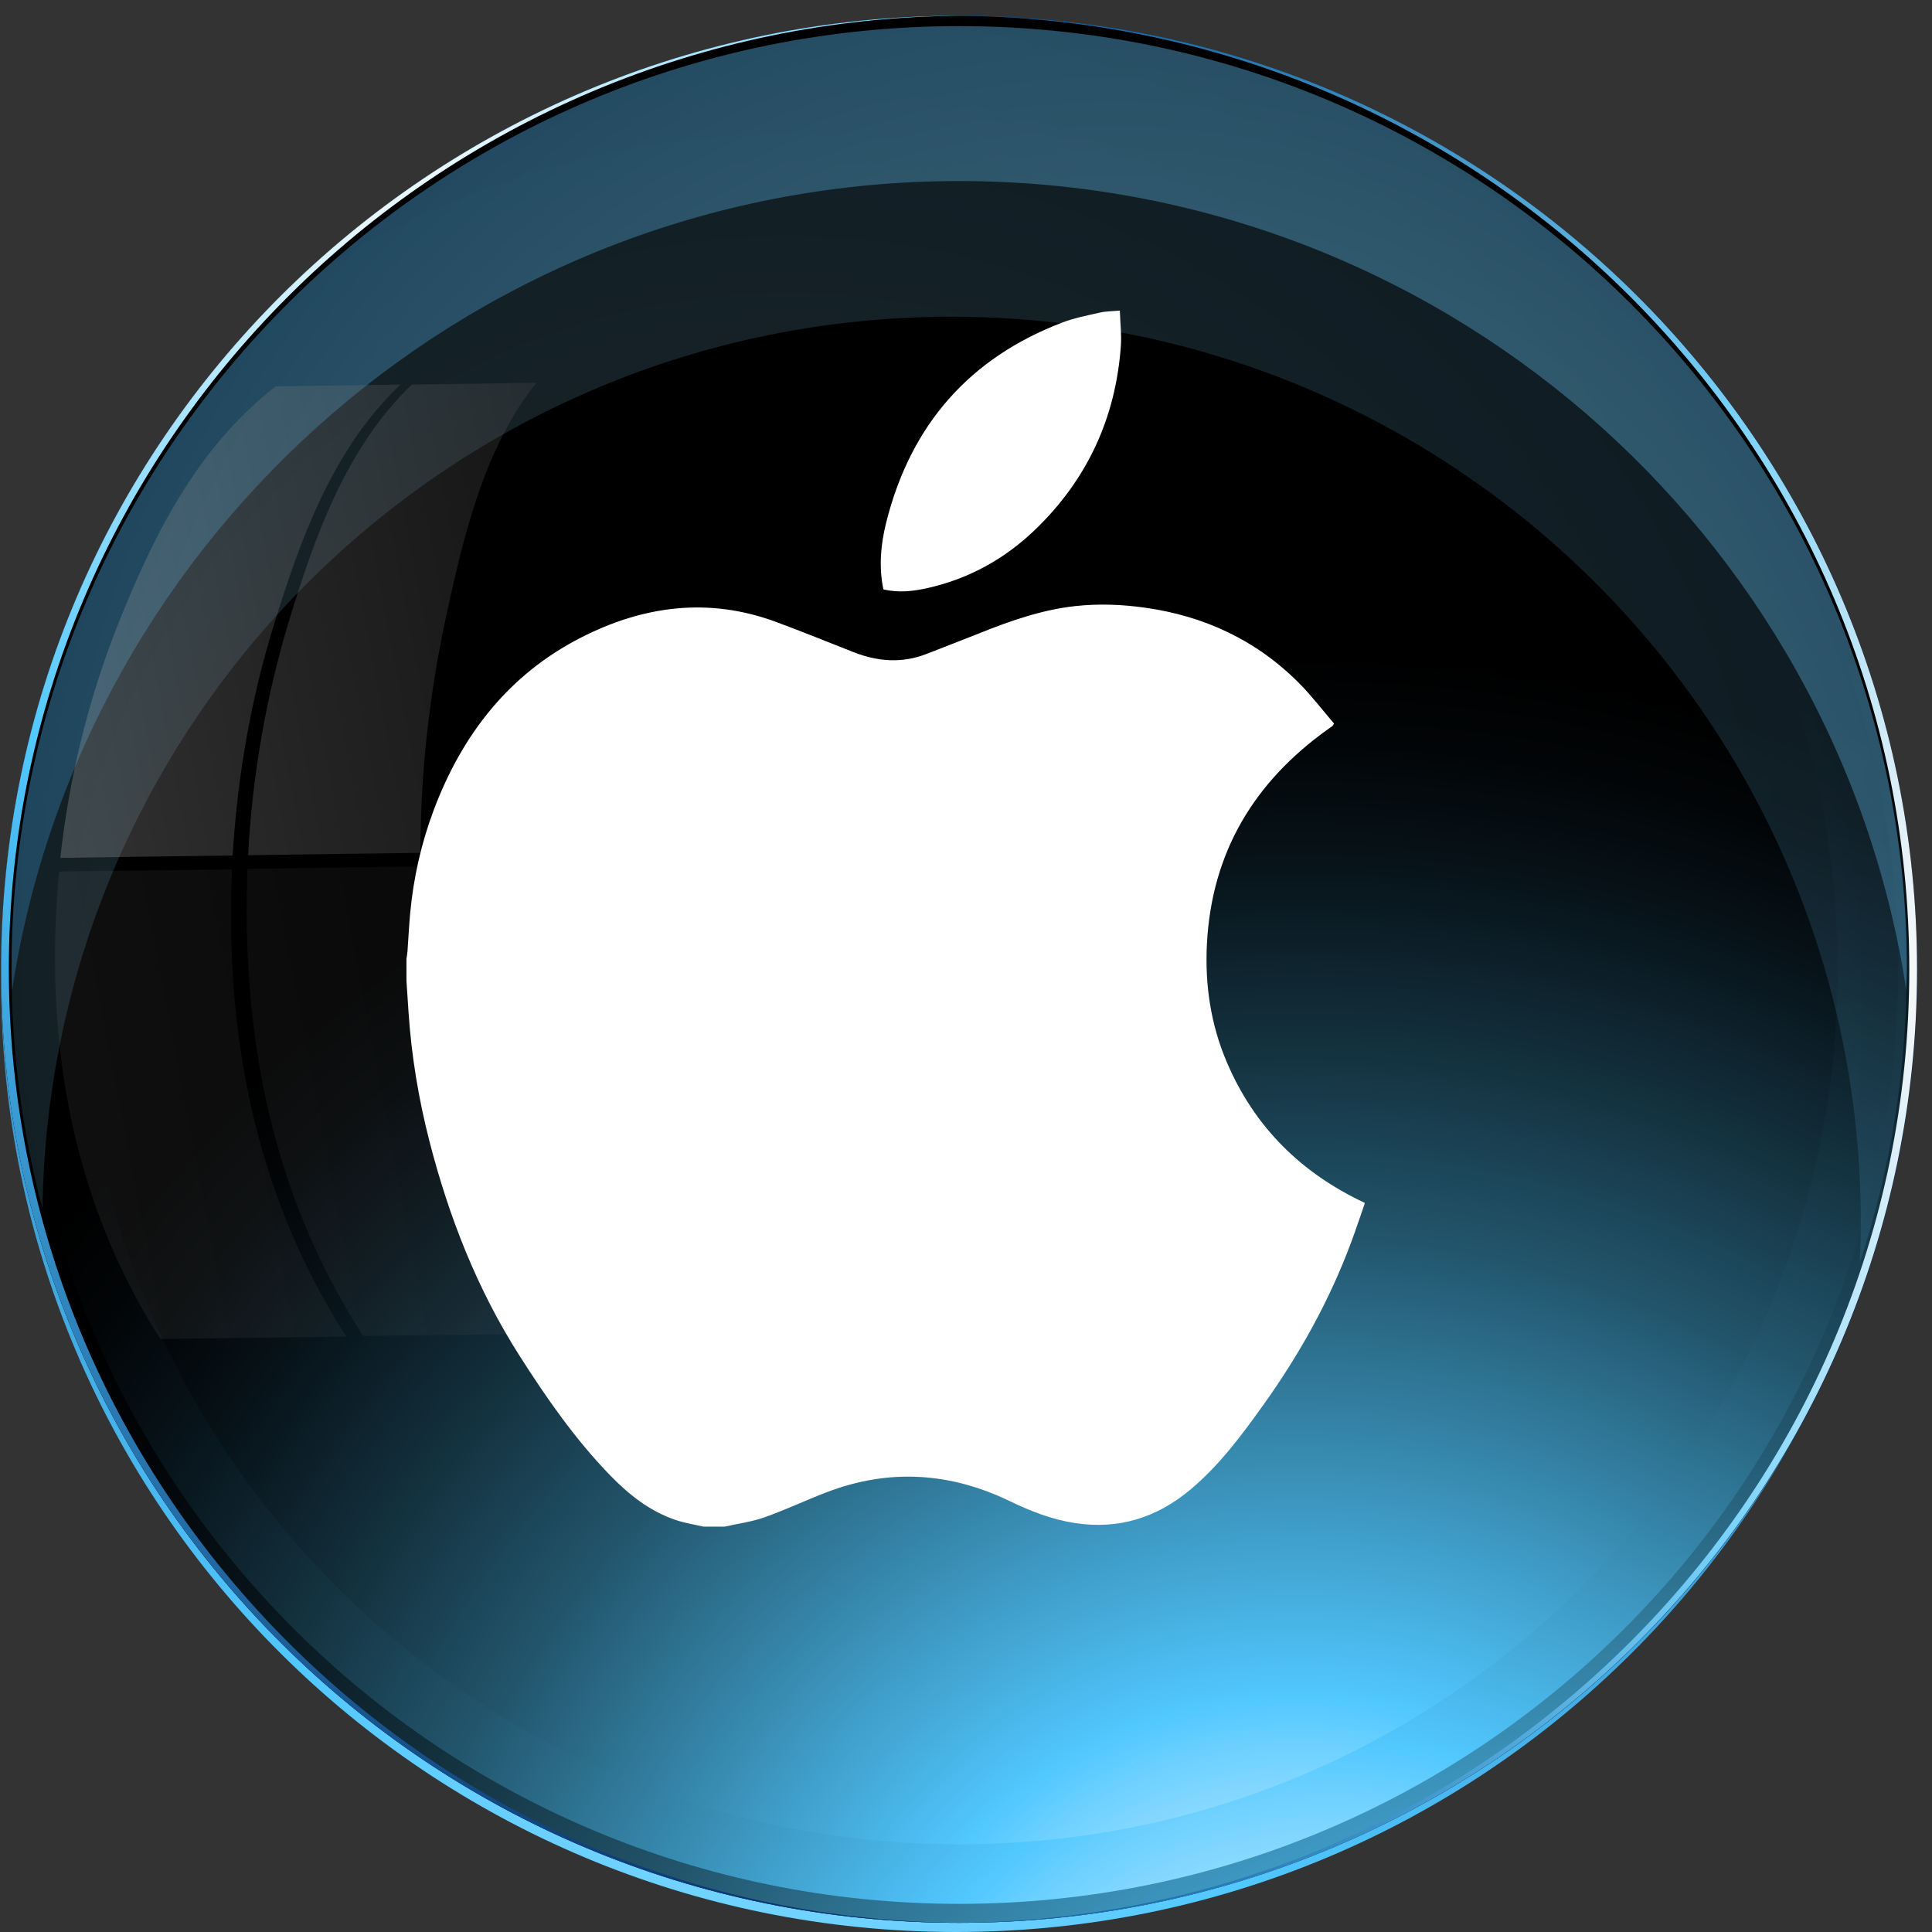
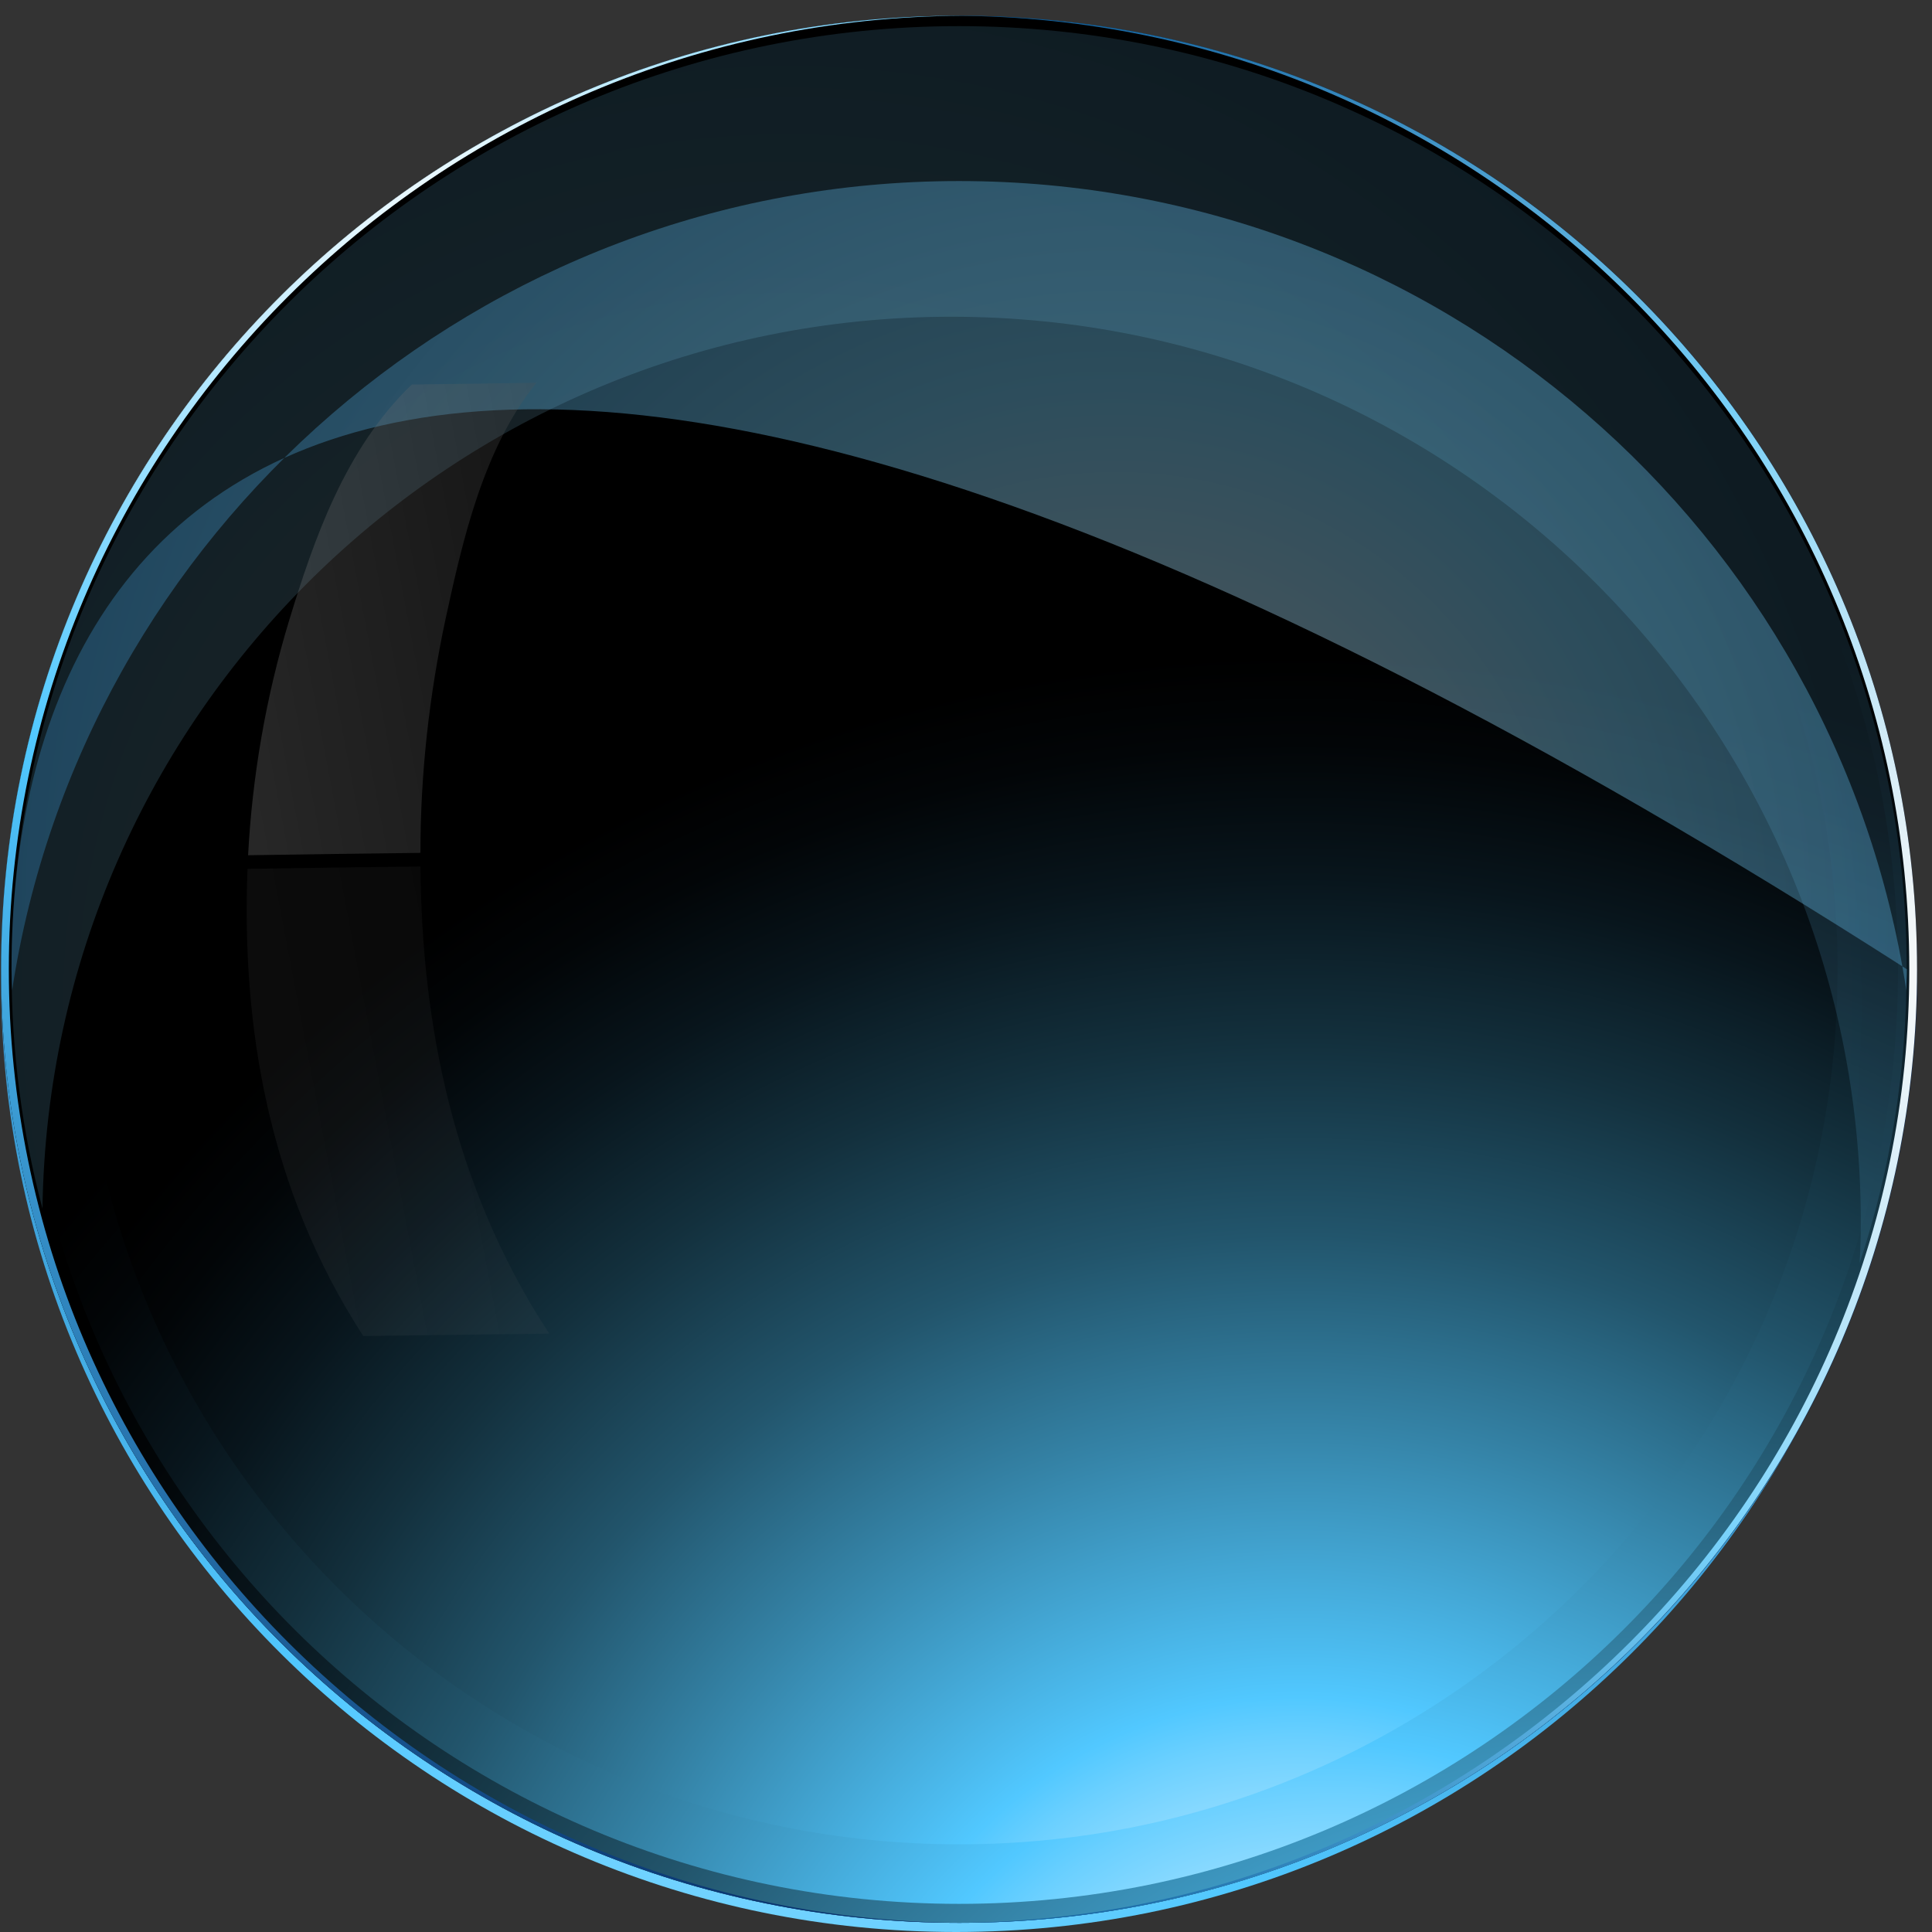
<svg xmlns="http://www.w3.org/2000/svg" width="97" height="97" viewBox="0 0 97 97" fill="none">
  <rect x="0" y="0" width="97" height="97" fill="#333333" stroke="none" />
  <g clip-path="url(#clip0_2_1125)">
    <path d="M95.935 49.29C95.935 75.643 74.464 97 48.002 97C21.541 97 0.055 75.643 0.055 49.29C0.055 22.936 21.526 1.565 47.987 1.565C74.449 1.565 95.92 22.936 95.92 49.29H95.935Z" fill="url(#paint0_radial_2_1125)" />
    <path d="M96.264 48.665C96.264 75.108 74.733 96.539 48.167 96.539C21.601 96.539 0.055 75.108 0.055 48.665C0.055 22.222 21.586 0.791 48.152 0.791C74.718 0.791 96.249 22.222 96.249 48.665H96.264Z" fill="url(#paint1_radial_2_1125)" />
    <path style="mix-blend-mode:screen" d="M0.055 48.665C0.055 22.222 21.586 0.791 48.152 0.791C74.718 0.791 96.249 22.222 96.249 48.665C96.249 75.108 74.718 96.539 48.152 96.539C21.586 96.539 0.055 75.108 0.055 48.665Z" fill="url(#paint2_radial_2_1125)" />
    <path style="mix-blend-mode:screen" d="M1.011 48.665C1.011 22.758 22.109 1.743 48.152 1.743C74.195 1.743 95.293 22.758 95.293 48.665C95.293 74.573 74.18 95.587 48.152 95.587C22.124 95.587 1.011 74.588 1.011 48.665Z" fill="url(#paint3_radial_2_1125)" />
    <path style="mix-blend-mode:screen" d="M4.044 48.665C4.044 24.423 23.782 4.762 48.152 4.762C72.522 4.762 92.26 24.423 92.26 48.68C92.26 72.937 72.507 92.598 48.152 92.598C23.797 92.598 4.044 72.922 4.044 48.665Z" fill="url(#paint4_radial_2_1125)" />
    <path opacity="0.15" d="M47.763 15.902C72.985 15.902 93.425 36.247 93.425 61.351C93.425 62.05 93.41 62.734 93.365 63.418C94.904 58.778 95.726 53.826 95.726 48.665C95.741 22.505 74.434 1.312 48.152 1.312C21.869 1.312 0.578 22.505 0.578 48.665C0.578 52.815 1.116 56.845 2.132 60.682C2.49 35.89 22.781 15.902 47.778 15.902H47.763Z" fill="url(#paint5_radial_2_1125)" />
-     <path style="mix-blend-mode:color-burn" opacity="0.36" d="M48.152 9.09C72.237 9.09 92.2 26.714 95.711 49.721C95.711 49.364 95.741 49.022 95.741 48.665C95.741 22.505 74.434 1.312 48.152 1.312C21.869 1.312 0.578 22.505 0.578 48.665C0.578 49.022 0.593 49.364 0.608 49.721C4.119 26.729 24.066 9.09 48.152 9.09Z" fill="url(#paint6_radial_2_1125)" />
+     <path style="mix-blend-mode:color-burn" opacity="0.36" d="M48.152 9.09C72.237 9.09 92.2 26.714 95.711 49.721C95.711 49.364 95.741 49.022 95.741 48.665C21.869 1.312 0.578 22.505 0.578 48.665C0.578 49.022 0.593 49.364 0.608 49.721C4.119 26.729 24.066 9.09 48.152 9.09Z" fill="url(#paint6_radial_2_1125)" />
    <path d="M0.443 48.665C0.443 22.297 21.87 0.91 48.331 0.791C48.271 0.791 48.212 0.791 48.152 0.791C21.586 0.791 0.055 22.222 0.055 48.665C0.055 75.108 21.586 96.539 48.152 96.539C48.227 96.539 48.286 96.539 48.361 96.539C21.885 96.45 0.443 75.049 0.443 48.665Z" fill="url(#paint7_radial_2_1125)" />
    <path style="mix-blend-mode:multiply" opacity="0.97" d="M95.86 48.665C95.86 75.034 74.434 96.42 47.973 96.539C48.032 96.539 48.092 96.539 48.152 96.539C74.718 96.539 96.249 75.093 96.249 48.665C96.249 22.237 74.718 0.791 48.152 0.791C48.077 0.791 48.002 0.791 47.943 0.791C74.419 0.895 95.86 22.282 95.86 48.665Z" fill="url(#paint8_radial_2_1125)" />
    <g style="mix-blend-mode:color-dodge" opacity="0.26">
-       <path d="M13.816 31.16C12.591 35.057 11.919 39.013 11.68 42.954C8.796 42.984 5.912 43.029 3.028 43.073C3.462 39.132 4.403 35.161 5.957 31.265C7.571 27.249 9.737 22.579 13.846 19.396C15.938 19.367 18.03 19.337 20.107 19.307C16.685 22.549 15.071 27.145 13.816 31.16Z" fill="url(#paint9_linear_2_1125)" />
      <path d="M21.108 42.82C18.224 42.85 15.34 42.895 12.456 42.939C12.666 38.998 13.338 35.042 14.518 31.146C15.744 27.145 17.312 22.535 20.674 19.307C22.766 19.277 24.843 19.248 26.935 19.218C24.29 22.49 23.244 27.041 22.378 31.041C21.541 34.938 21.108 38.894 21.108 42.82Z" fill="url(#paint10_linear_2_1125)" />
-       <path opacity="0.3" d="M17.387 67.107C14.279 67.151 11.157 67.181 8.049 67.226C3.342 59.849 2.236 51.595 2.969 43.757C5.867 43.727 8.766 43.683 11.65 43.653C11.306 51.476 12.621 59.7 17.387 67.107Z" fill="url(#paint11_linear_2_1125)" />
      <path opacity="0.3" d="M18.239 67.077C13.443 59.685 12.128 51.461 12.427 43.623C15.325 43.579 18.209 43.534 21.108 43.504C21.182 51.342 22.706 59.537 27.577 66.958C24.454 67.003 21.347 67.032 18.239 67.077Z" fill="url(#paint12_linear_2_1125)" />
    </g>
  </g>
  <g clip-path="url(#clip1_2_1125)">
    <path d="M36.379 76.648H35.314C34.849 76.539 34.373 76.467 33.922 76.314C32.635 75.88 31.584 75.052 30.639 74.078C28.88 72.266 27.436 70.191 26.077 68.057C23.963 64.739 22.535 61.101 21.554 57.271C21.01 55.145 20.653 52.983 20.509 50.786C20.475 50.272 20.441 49.757 20.407 49.243C20.407 48.876 20.407 48.509 20.407 48.142C20.424 48.015 20.45 47.889 20.459 47.761C20.505 47.127 20.534 46.491 20.593 45.858C20.759 44.07 21.15 42.334 21.78 40.66C23.215 36.849 25.572 33.853 29.152 32.02C32.3 30.407 35.577 29.975 38.956 31.222C40.268 31.706 41.563 32.237 42.867 32.747C44.077 33.221 45.294 33.313 46.525 32.829C47.409 32.482 48.298 32.145 49.179 31.791C50.734 31.166 52.309 30.616 53.978 30.431C55.155 30.301 56.33 30.346 57.503 30.512C60.471 30.932 63.08 32.139 65.235 34.311C65.864 34.945 66.41 35.666 66.982 36.332C66.915 36.424 66.906 36.446 66.89 36.457C66.804 36.52 66.717 36.578 66.632 36.64C62.994 39.254 60.833 42.758 60.595 47.407C60.491 49.449 60.789 51.432 61.586 53.309C62.986 56.611 65.36 58.91 68.511 60.388V60.452C68.288 61.089 68.076 61.73 67.842 62.361C66.747 65.308 65.234 68.013 63.423 70.546C62.33 72.076 61.21 73.577 59.769 74.786C58.066 76.213 56.146 76.803 53.964 76.467C52.817 76.291 51.749 75.875 50.711 75.373C47.694 73.914 44.621 73.725 41.489 74.927C40.447 75.328 39.431 75.809 38.38 76.181C37.736 76.409 37.047 76.497 36.378 76.649L36.379 76.648Z" fill="white" />
-     <path d="M44.352 29.593C44.115 28.449 44.22 27.329 44.491 26.244C45.727 21.295 48.709 17.961 53.33 16.195C53.94 15.962 54.592 15.838 55.231 15.692C55.523 15.626 55.829 15.63 56.224 15.593C56.244 16.209 56.316 16.797 56.274 17.376C56.014 21.009 54.569 24.075 52.009 26.558C50.47 28.051 48.651 29.057 46.579 29.523C45.856 29.686 45.119 29.772 44.352 29.593V29.593Z" fill="white" />
  </g>
  <defs>
    <radialGradient id="paint0_radial_2_1125" cx="0" cy="0" r="1" gradientUnits="userSpaceOnUse" gradientTransform="translate(42.803 71.39) scale(90.262 89.844)">
      <stop stop-color="white" />
      <stop offset="0.33" stop-color="#51C8FF" />
      <stop offset="0.93" stop-color="#00235F" />
    </radialGradient>
    <radialGradient id="paint1_radial_2_1125" cx="0" cy="0" r="1" gradientUnits="userSpaceOnUse" gradientTransform="translate(17.656 19.605) scale(80.968 80.593)">
      <stop stop-color="white" />
      <stop offset="0.03" stop-color="#F8FCFF" />
      <stop offset="0.07" stop-color="#E6F7FF" />
      <stop offset="0.12" stop-color="#C8EDFF" />
      <stop offset="0.17" stop-color="#9FE0FF" />
      <stop offset="0.22" stop-color="#6BD0FF" />
      <stop offset="0.25" stop-color="#51C8FF" />
      <stop offset="0.58" stop-color="#2570A9" />
      <stop offset="0.81" stop-color="#0A3873" />
      <stop offset="0.92" stop-color="#00235F" />
    </radialGradient>
    <radialGradient id="paint2_radial_2_1125" cx="0" cy="0" r="1" gradientUnits="userSpaceOnUse" gradientTransform="translate(82.488 133.378) scale(102.469 101.994)">
      <stop stop-color="white" />
      <stop offset="0.04" stop-color="#F8FCFF" />
      <stop offset="0.08" stop-color="#E6F7FF" />
      <stop offset="0.14" stop-color="#C8EDFF" />
      <stop offset="0.2" stop-color="#9FE0FF" />
      <stop offset="0.27" stop-color="#6BD0FF" />
      <stop offset="0.3" stop-color="#51C8FF" />
      <stop offset="0.33" stop-color="#4CBCF0" />
      <stop offset="0.48" stop-color="#3584A8" />
      <stop offset="0.61" stop-color="#22556C" />
      <stop offset="0.74" stop-color="#13303D" />
      <stop offset="0.85" stop-color="#08151C" />
      <stop offset="0.94" stop-color="#020507" />
      <stop offset="1" />
    </radialGradient>
    <radialGradient id="paint3_radial_2_1125" cx="0" cy="0" r="1" gradientUnits="userSpaceOnUse" gradientTransform="translate(66.56 112.125) scale(80.879 80.504)">
      <stop stop-color="white" />
      <stop offset="0.04" stop-color="#F8FCFF" />
      <stop offset="0.08" stop-color="#E6F7FF" />
      <stop offset="0.14" stop-color="#C8EDFF" />
      <stop offset="0.2" stop-color="#9FE0FF" />
      <stop offset="0.27" stop-color="#6BD0FF" />
      <stop offset="0.3" stop-color="#51C8FF" />
      <stop offset="0.33" stop-color="#4CBCF0" />
      <stop offset="0.48" stop-color="#3584A8" />
      <stop offset="0.61" stop-color="#22556C" />
      <stop offset="0.74" stop-color="#13303D" />
      <stop offset="0.85" stop-color="#08151C" />
      <stop offset="0.94" stop-color="#020507" />
      <stop offset="1" />
    </radialGradient>
    <radialGradient id="paint4_radial_2_1125" cx="0" cy="0" r="1" gradientUnits="userSpaceOnUse" gradientTransform="translate(65.38 108.05) scale(75.679 75.328)">
      <stop stop-color="white" />
      <stop offset="0.04" stop-color="#F8FCFF" />
      <stop offset="0.08" stop-color="#E6F7FF" />
      <stop offset="0.14" stop-color="#C8EDFF" />
      <stop offset="0.2" stop-color="#9FE0FF" />
      <stop offset="0.27" stop-color="#6BD0FF" />
      <stop offset="0.3" stop-color="#51C8FF" />
      <stop offset="0.33" stop-color="#4CBCF0" />
      <stop offset="0.48" stop-color="#3584A8" />
      <stop offset="0.61" stop-color="#22556C" />
      <stop offset="0.74" stop-color="#13303D" />
      <stop offset="0.85" stop-color="#08151C" />
      <stop offset="0.94" stop-color="#020507" />
      <stop offset="1" />
    </radialGradient>
    <radialGradient id="paint5_radial_2_1125" cx="0" cy="0" r="1" gradientUnits="userSpaceOnUse" gradientTransform="translate(39.62 50.167) scale(114.856 114.323)">
      <stop stop-color="white" />
      <stop offset="0.33" stop-color="#7CD6FF" />
      <stop offset="0.93" stop-color="#004F91" />
    </radialGradient>
    <radialGradient id="paint6_radial_2_1125" cx="0" cy="0" r="1" gradientUnits="userSpaceOnUse" gradientTransform="translate(56.101 46.33) scale(82.746 82.363)">
      <stop stop-color="white" />
      <stop offset="0.33" stop-color="#7CD6FF" />
      <stop offset="0.93" stop-color="#004F91" />
    </radialGradient>
    <radialGradient id="paint7_radial_2_1125" cx="0" cy="0" r="1" gradientUnits="userSpaceOnUse" gradientTransform="translate(23.259 13.507) scale(96.851 96.402)">
      <stop stop-color="white" />
      <stop offset="0.33" stop-color="#51C8FF" />
      <stop offset="0.93" stop-color="#00235F" />
    </radialGradient>
    <radialGradient id="paint8_radial_2_1125" cx="0" cy="0" r="1" gradientUnits="userSpaceOnUse" gradientTransform="translate(97.31 48.799) rotate(180) scale(76.65 76.295)">
      <stop stop-color="white" />
      <stop offset="0.05" stop-color="#F6FCFF" />
      <stop offset="0.14" stop-color="#DDF4FF" />
      <stop offset="0.26" stop-color="#B6E8FF" />
      <stop offset="0.39" stop-color="#7CD6FF" />
      <stop offset="0.93" stop-color="#004F91" />
    </radialGradient>
    <linearGradient id="paint9_linear_2_1125" x1="60.424" y1="24.158" x2="-13.355" y2="38.179" gradientUnits="userSpaceOnUse">
      <stop />
      <stop offset="0.08" stop-color="#090909" />
      <stop offset="0.23" stop-color="#232323" />
      <stop offset="0.41" stop-color="#4D4D4D" />
      <stop offset="0.62" stop-color="#888888" />
      <stop offset="0.86" stop-color="#D2D2D2" />
      <stop offset="1" stop-color="white" />
    </linearGradient>
    <linearGradient id="paint10_linear_2_1125" x1="60.628" y1="25.098" x2="-13.173" y2="39.13" gradientUnits="userSpaceOnUse">
      <stop />
      <stop offset="0.08" stop-color="#090909" />
      <stop offset="0.23" stop-color="#232323" />
      <stop offset="0.41" stop-color="#4D4D4D" />
      <stop offset="0.62" stop-color="#888888" />
      <stop offset="0.86" stop-color="#D2D2D2" />
      <stop offset="1" stop-color="white" />
    </linearGradient>
    <linearGradient id="paint11_linear_2_1125" x1="64.851" y1="47.45" x2="-8.928" y2="61.472" gradientUnits="userSpaceOnUse">
      <stop />
      <stop offset="0.08" stop-color="#090909" />
      <stop offset="0.23" stop-color="#232323" />
      <stop offset="0.41" stop-color="#4D4D4D" />
      <stop offset="0.62" stop-color="#888888" />
      <stop offset="0.86" stop-color="#D2D2D2" />
      <stop offset="1" stop-color="white" />
    </linearGradient>
    <linearGradient id="paint12_linear_2_1125" x1="65.106" y1="48.599" x2="-8.712" y2="62.626" gradientUnits="userSpaceOnUse">
      <stop />
      <stop offset="0.08" stop-color="#090909" />
      <stop offset="0.23" stop-color="#232323" />
      <stop offset="0.41" stop-color="#4D4D4D" />
      <stop offset="0.62" stop-color="#888888" />
      <stop offset="0.86" stop-color="#D2D2D2" />
      <stop offset="1" stop-color="white" />
    </linearGradient>
    <clipPath id="clip0_2_1125">
      <rect width="96.209" height="96.209" fill="white" transform="translate(0.055 0.791)" />
    </clipPath>
    <clipPath id="clip1_2_1125">
-       <rect width="48.104" height="61.056" fill="white" transform="translate(20.407 15.593)" />
-     </clipPath>
+       </clipPath>
  </defs>
</svg>